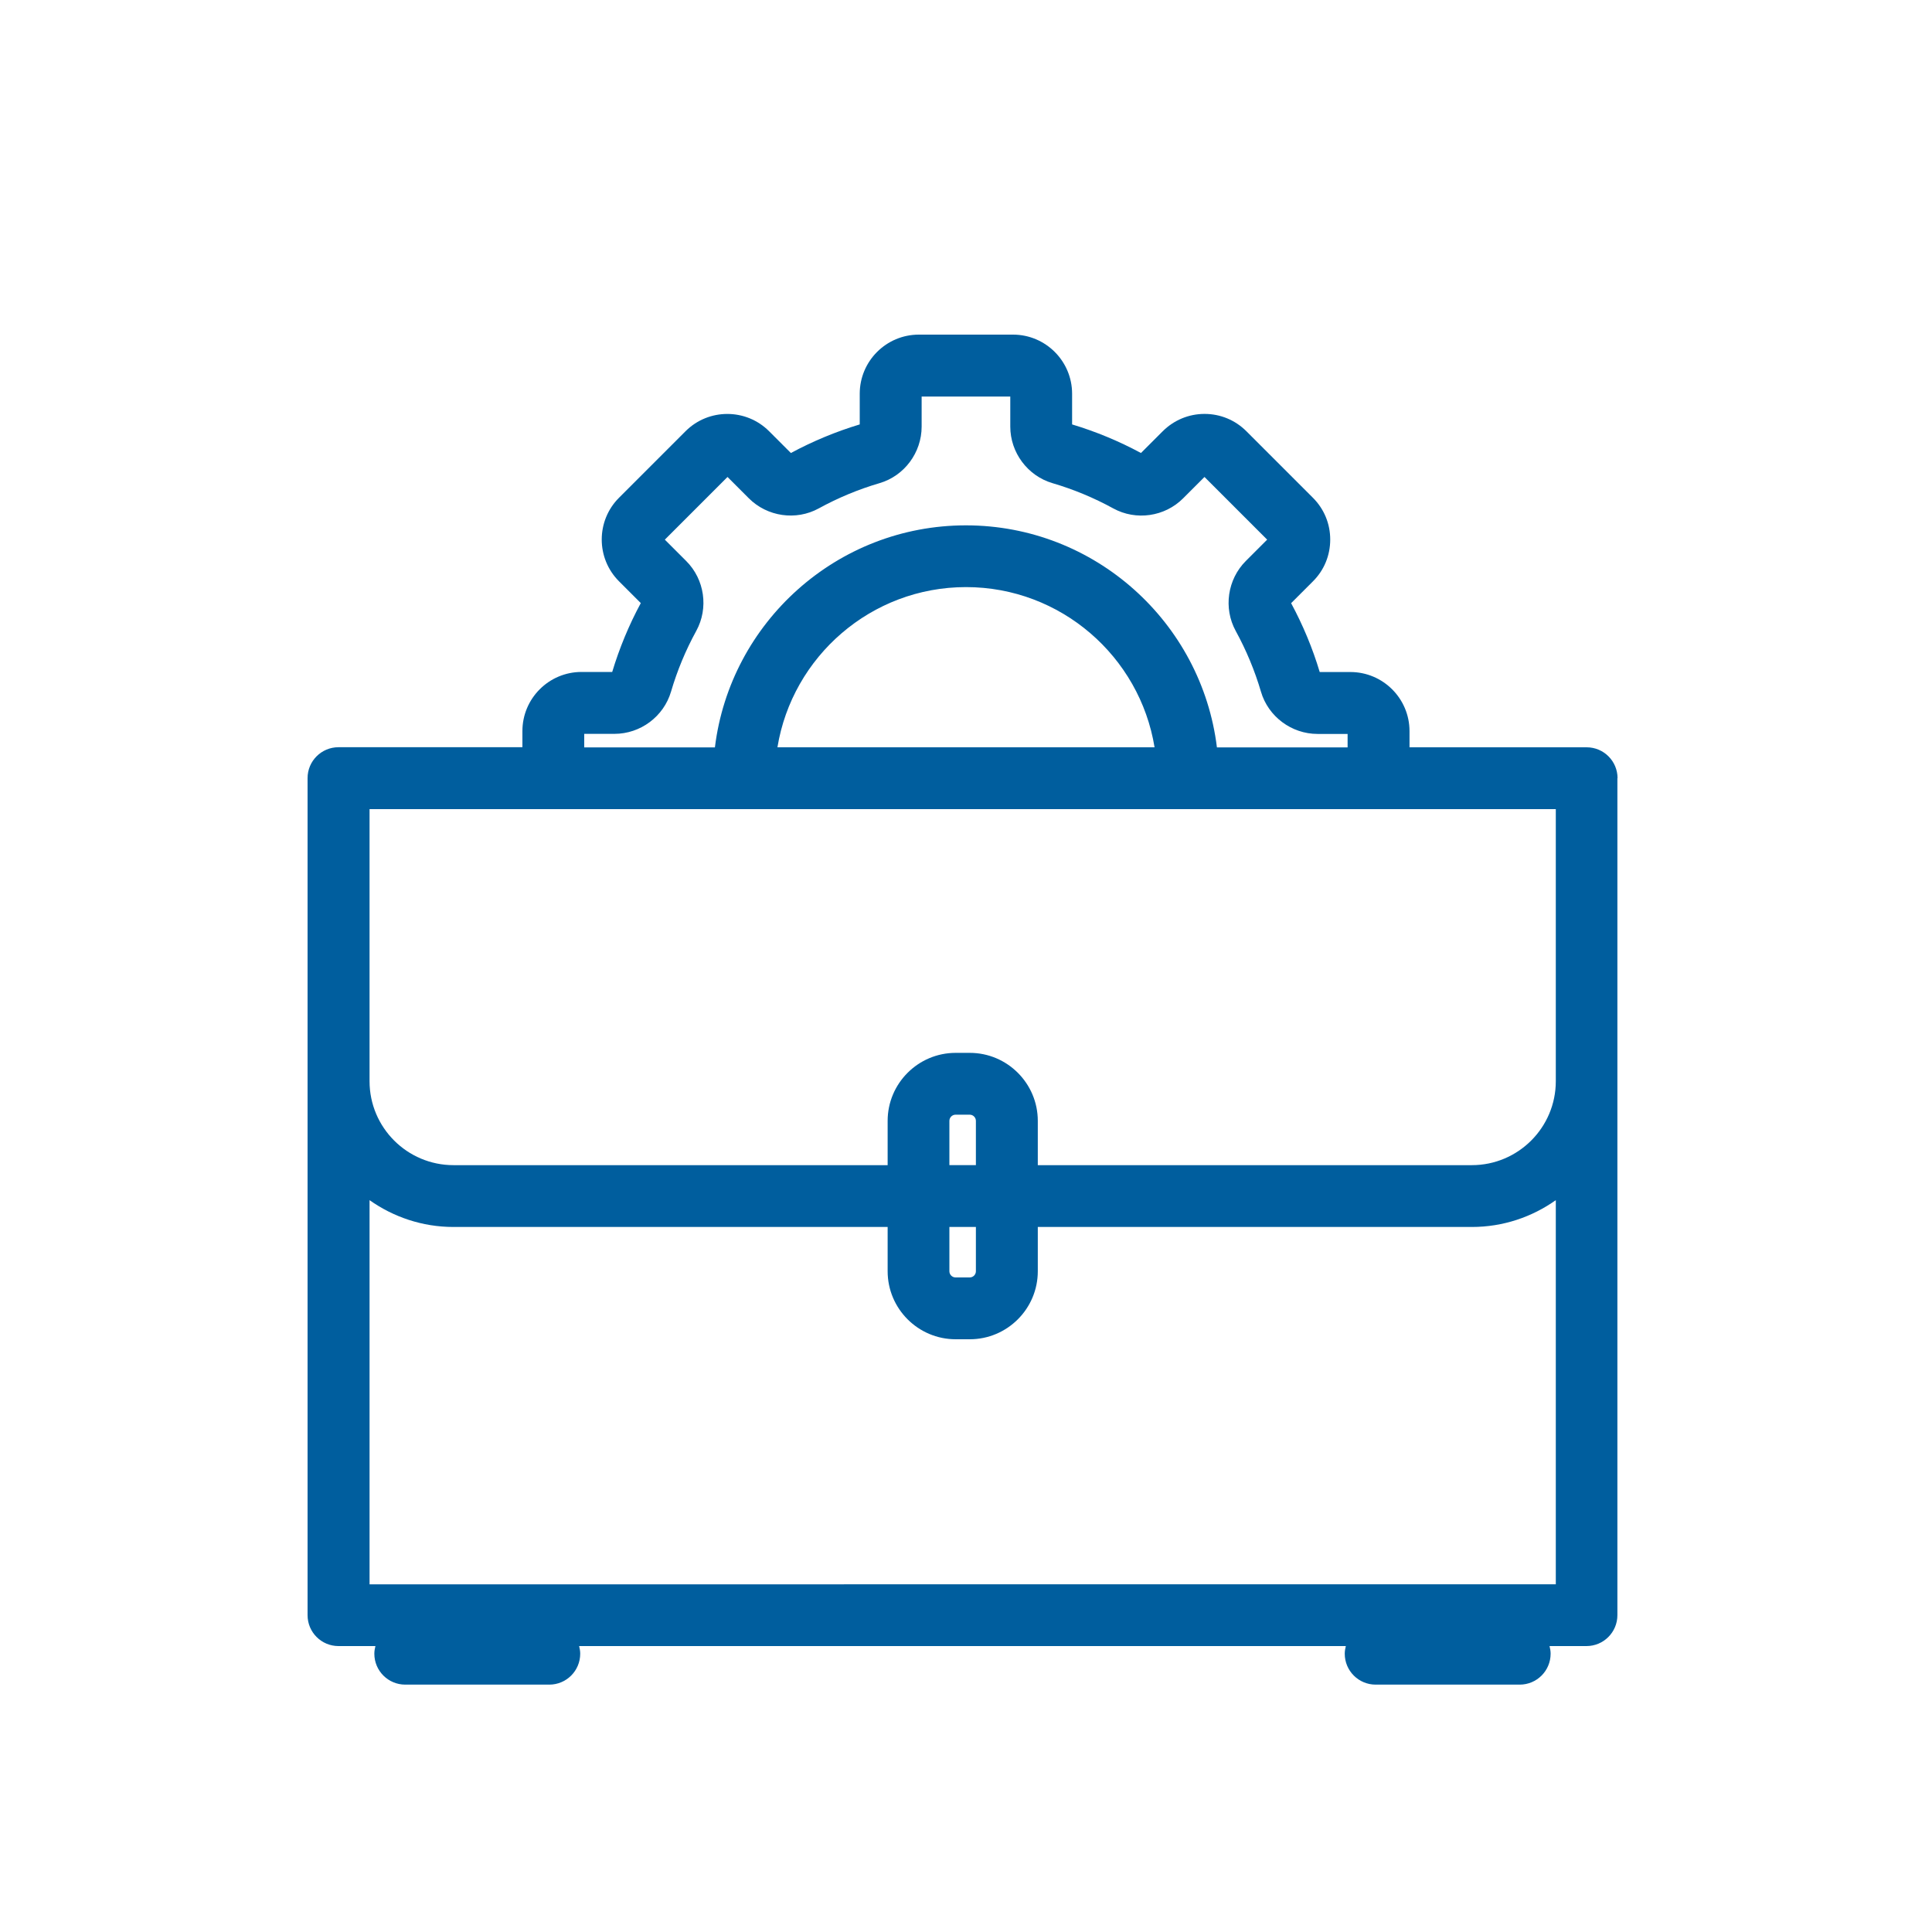
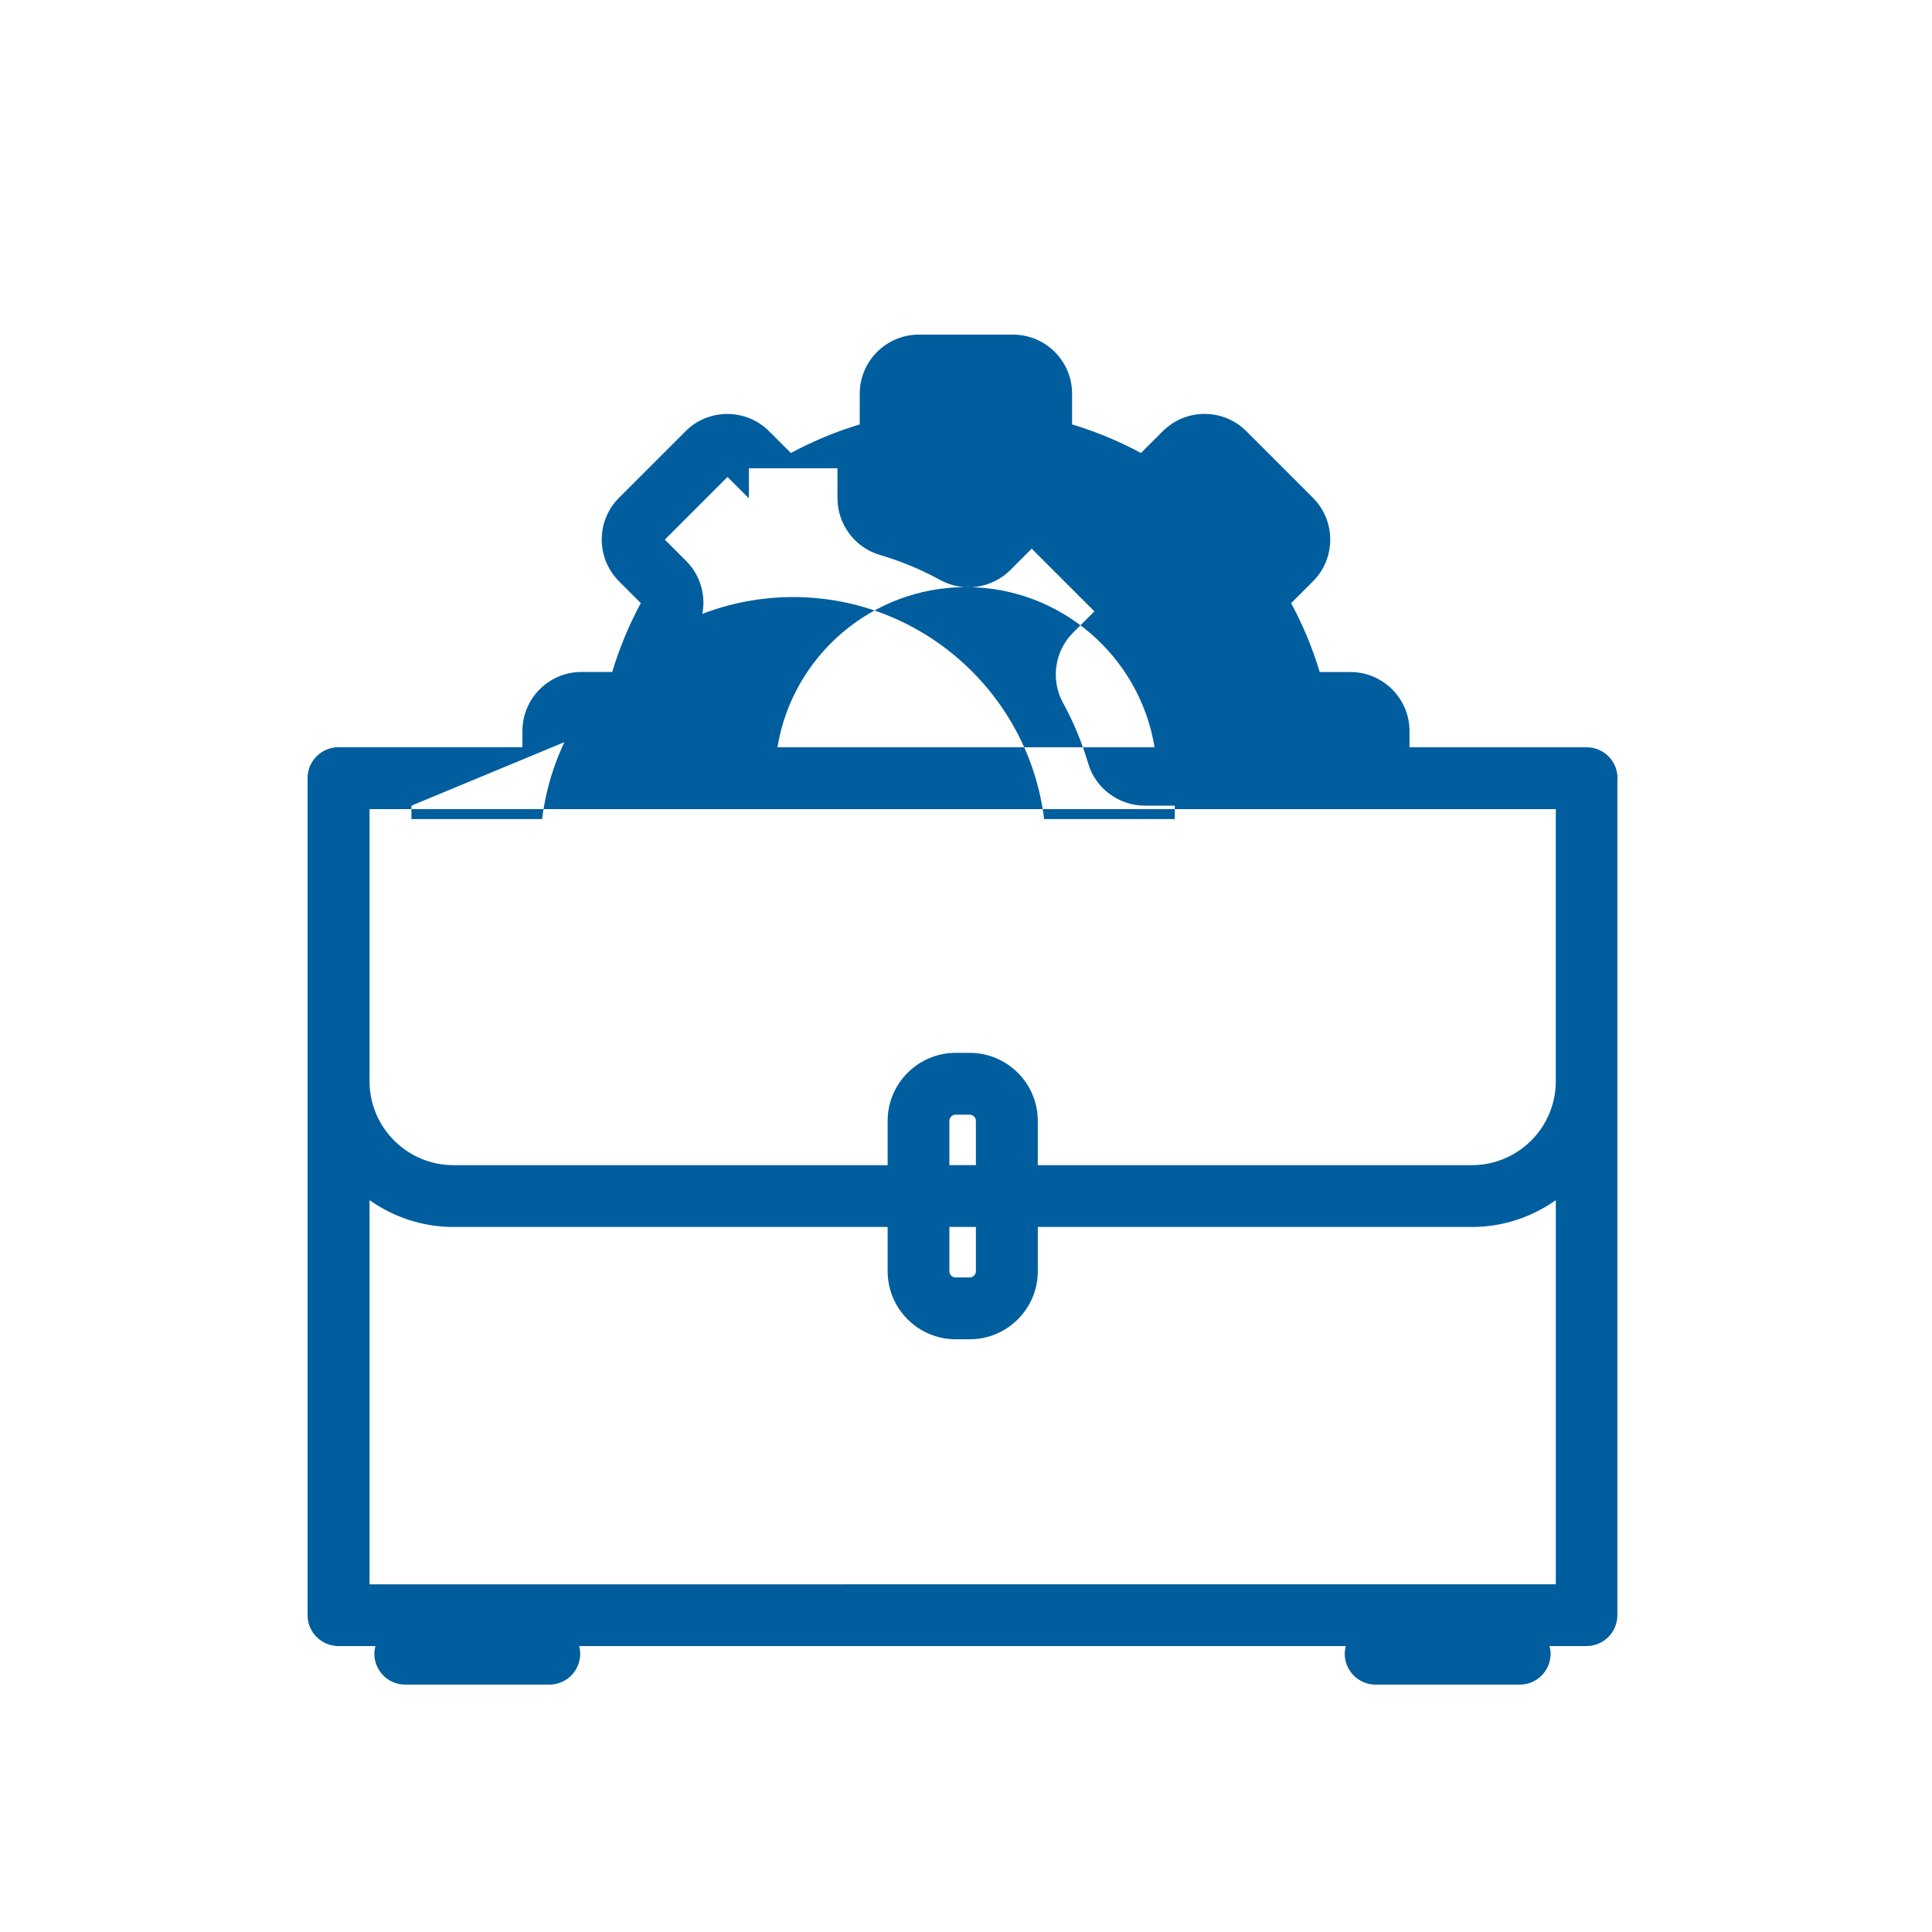
<svg xmlns="http://www.w3.org/2000/svg" id="TRACED" viewBox="0 0 250 250">
  <defs>
    <style>
      .cls-1 {
        fill: #005e9e;
        stroke-width: 0px;
      }
    </style>
  </defs>
-   <path class="cls-1" d="m209.31,100.7c0-2.21-1.79-4-4-4h-22.92v-2.09c0-4.22-3.43-7.65-7.65-7.65h-3.97c-.92-3.08-2.17-6.07-3.7-8.91l2.82-2.82c1.45-1.44,2.24-3.36,2.24-5.41s-.79-3.96-2.24-5.41l-8.61-8.61c-1.44-1.44-3.36-2.24-5.41-2.24-2.04,0-3.96.8-5.41,2.24l-2.82,2.82c-2.83-1.53-5.83-2.77-8.91-3.7v-3.97c0-4.22-3.43-7.65-7.65-7.65h-12.18c-4.22,0-7.65,3.43-7.65,7.65v3.97c-3.08.93-6.07,2.17-8.91,3.7l-2.82-2.82c-2.98-2.98-7.83-2.98-10.81,0l-8.61,8.61c-2.98,2.98-2.98,7.83,0,10.81l2.82,2.82c-1.53,2.83-2.77,5.83-3.7,8.91h-3.97c-4.22,0-7.65,3.43-7.65,7.65v2.09h-23.8c-2.21,0-4,1.79-4,4v39.21s0,.08,0,.12c0,.02,0,.04,0,.06v68.92c0,2.21,1.79,4,4,4h4.78c-.08.32-.14.65-.14.99,0,2.21,1.79,4,4,4h18.64c2.21,0,4-1.79,4-4,0-.34-.06-.67-.14-.99h99.21c-.08.32-.14.65-.14.99,0,2.21,1.79,4,4,4h18.64c2.21,0,4-1.79,4-4,0-.34-.06-.67-.14-.99h4.78c2.21,0,4-1.79,4-4v-68.92s0-.04,0-.06c0-.04,0-.08,0-.12v-39.21Zm-133.69-5.74h3.89c3.37,0,6.37-2.24,7.32-5.46.8-2.73,1.9-5.37,3.27-7.87,1.61-2.94,1.08-6.66-1.31-9.04l-2.76-2.76,8.11-8.11,2.76,2.76c2.38,2.38,6.1,2.92,9.04,1.31,2.5-1.37,5.14-2.47,7.87-3.27,3.21-.94,5.45-3.95,5.45-7.32v-3.89h11.47v3.89c0,3.36,2.24,6.37,5.46,7.32,2.73.8,5.37,1.9,7.87,3.27,2.94,1.61,6.66,1.08,9.04-1.31l2.76-2.76,8.11,8.11-2.76,2.76c-2.38,2.38-2.92,6.1-1.31,9.05,1.37,2.5,2.47,5.15,3.27,7.87.94,3.21,3.95,5.46,7.32,5.46h3.89v1.74h-16.91c-1.98-16.17-15.79-28.73-32.48-28.73s-30.5,12.56-32.48,28.73h-16.91v-1.74Zm73.79,1.74h-48.81c1.92-11.74,12.13-20.73,24.4-20.73s22.49,8.99,24.4,20.73Zm-101.59,8h153.5v35.21c0,5.99-4.87,10.86-10.86,10.86h-56.17v-5.73c0-4.85-3.95-8.8-8.8-8.8h-1.83c-4.85,0-8.8,3.95-8.8,8.8v5.73h-56.18c-5.99,0-10.86-4.87-10.86-10.86v-35.21Zm75.03,54.07h3.43v5.73c0,.44-.36.8-.8.8h-1.83c-.44,0-.8-.36-.8-.8v-5.73Zm0-8v-5.73c0-.44.36-.8.8-.8h1.83c.44,0,.8.36.8.8v5.73h-3.43Zm-75.03,54.24v-49.71c3.07,2.17,6.81,3.47,10.86,3.47h56.18v5.73c0,4.85,3.95,8.8,8.8,8.8h1.83c4.85,0,8.8-3.95,8.8-8.8v-5.73h56.17c4.04,0,7.78-1.29,10.86-3.47v49.71H47.81Z" />
+   <path class="cls-1" d="m209.31,100.7c0-2.21-1.79-4-4-4h-22.92v-2.09c0-4.22-3.43-7.65-7.65-7.65h-3.97c-.92-3.08-2.17-6.07-3.7-8.91l2.82-2.82c1.45-1.44,2.24-3.36,2.24-5.41s-.79-3.96-2.24-5.41l-8.61-8.61c-1.44-1.44-3.36-2.24-5.41-2.24-2.04,0-3.96.8-5.41,2.24l-2.82,2.82c-2.83-1.53-5.83-2.77-8.91-3.7v-3.97c0-4.22-3.43-7.65-7.65-7.65h-12.18c-4.22,0-7.65,3.43-7.65,7.65v3.97c-3.08.93-6.07,2.17-8.91,3.7l-2.82-2.82c-2.98-2.98-7.83-2.98-10.81,0l-8.61,8.61c-2.98,2.98-2.98,7.83,0,10.81l2.82,2.82c-1.53,2.83-2.77,5.83-3.7,8.91h-3.97c-4.22,0-7.65,3.43-7.65,7.65v2.09h-23.8c-2.21,0-4,1.79-4,4v39.21s0,.08,0,.12c0,.02,0,.04,0,.06v68.92c0,2.21,1.79,4,4,4h4.78c-.08.32-.14.65-.14.99,0,2.21,1.79,4,4,4h18.64c2.21,0,4-1.79,4-4,0-.34-.06-.67-.14-.99h99.21c-.08.32-.14.65-.14.99,0,2.21,1.79,4,4,4h18.64c2.21,0,4-1.79,4-4,0-.34-.06-.67-.14-.99h4.78c2.21,0,4-1.79,4-4v-68.92s0-.04,0-.06c0-.04,0-.08,0-.12v-39.21Zm-133.69-5.74h3.89c3.37,0,6.37-2.24,7.32-5.46.8-2.73,1.9-5.37,3.27-7.87,1.61-2.94,1.08-6.66-1.31-9.04l-2.76-2.76,8.11-8.11,2.76,2.76v-3.89h11.47v3.89c0,3.36,2.24,6.37,5.46,7.32,2.73.8,5.37,1.9,7.87,3.27,2.94,1.61,6.66,1.08,9.04-1.31l2.76-2.76,8.11,8.11-2.76,2.76c-2.38,2.38-2.92,6.1-1.31,9.05,1.37,2.5,2.47,5.15,3.27,7.87.94,3.21,3.95,5.46,7.32,5.46h3.89v1.74h-16.91c-1.98-16.17-15.79-28.73-32.48-28.73s-30.5,12.56-32.48,28.73h-16.91v-1.74Zm73.79,1.74h-48.81c1.92-11.74,12.13-20.73,24.4-20.73s22.49,8.99,24.4,20.73Zm-101.59,8h153.5v35.21c0,5.99-4.87,10.86-10.86,10.86h-56.17v-5.73c0-4.85-3.95-8.8-8.8-8.8h-1.83c-4.85,0-8.8,3.95-8.8,8.8v5.73h-56.18c-5.99,0-10.86-4.87-10.86-10.86v-35.21Zm75.03,54.07h3.43v5.73c0,.44-.36.8-.8.8h-1.83c-.44,0-.8-.36-.8-.8v-5.73Zm0-8v-5.73c0-.44.36-.8.8-.8h1.83c.44,0,.8.36.8.8v5.73h-3.43Zm-75.03,54.24v-49.71c3.07,2.17,6.81,3.47,10.86,3.47h56.18v5.73c0,4.85,3.95,8.8,8.8,8.8h1.83c4.85,0,8.8-3.95,8.8-8.8v-5.73h56.17c4.04,0,7.78-1.29,10.86-3.47v49.71H47.81Z" />
</svg>